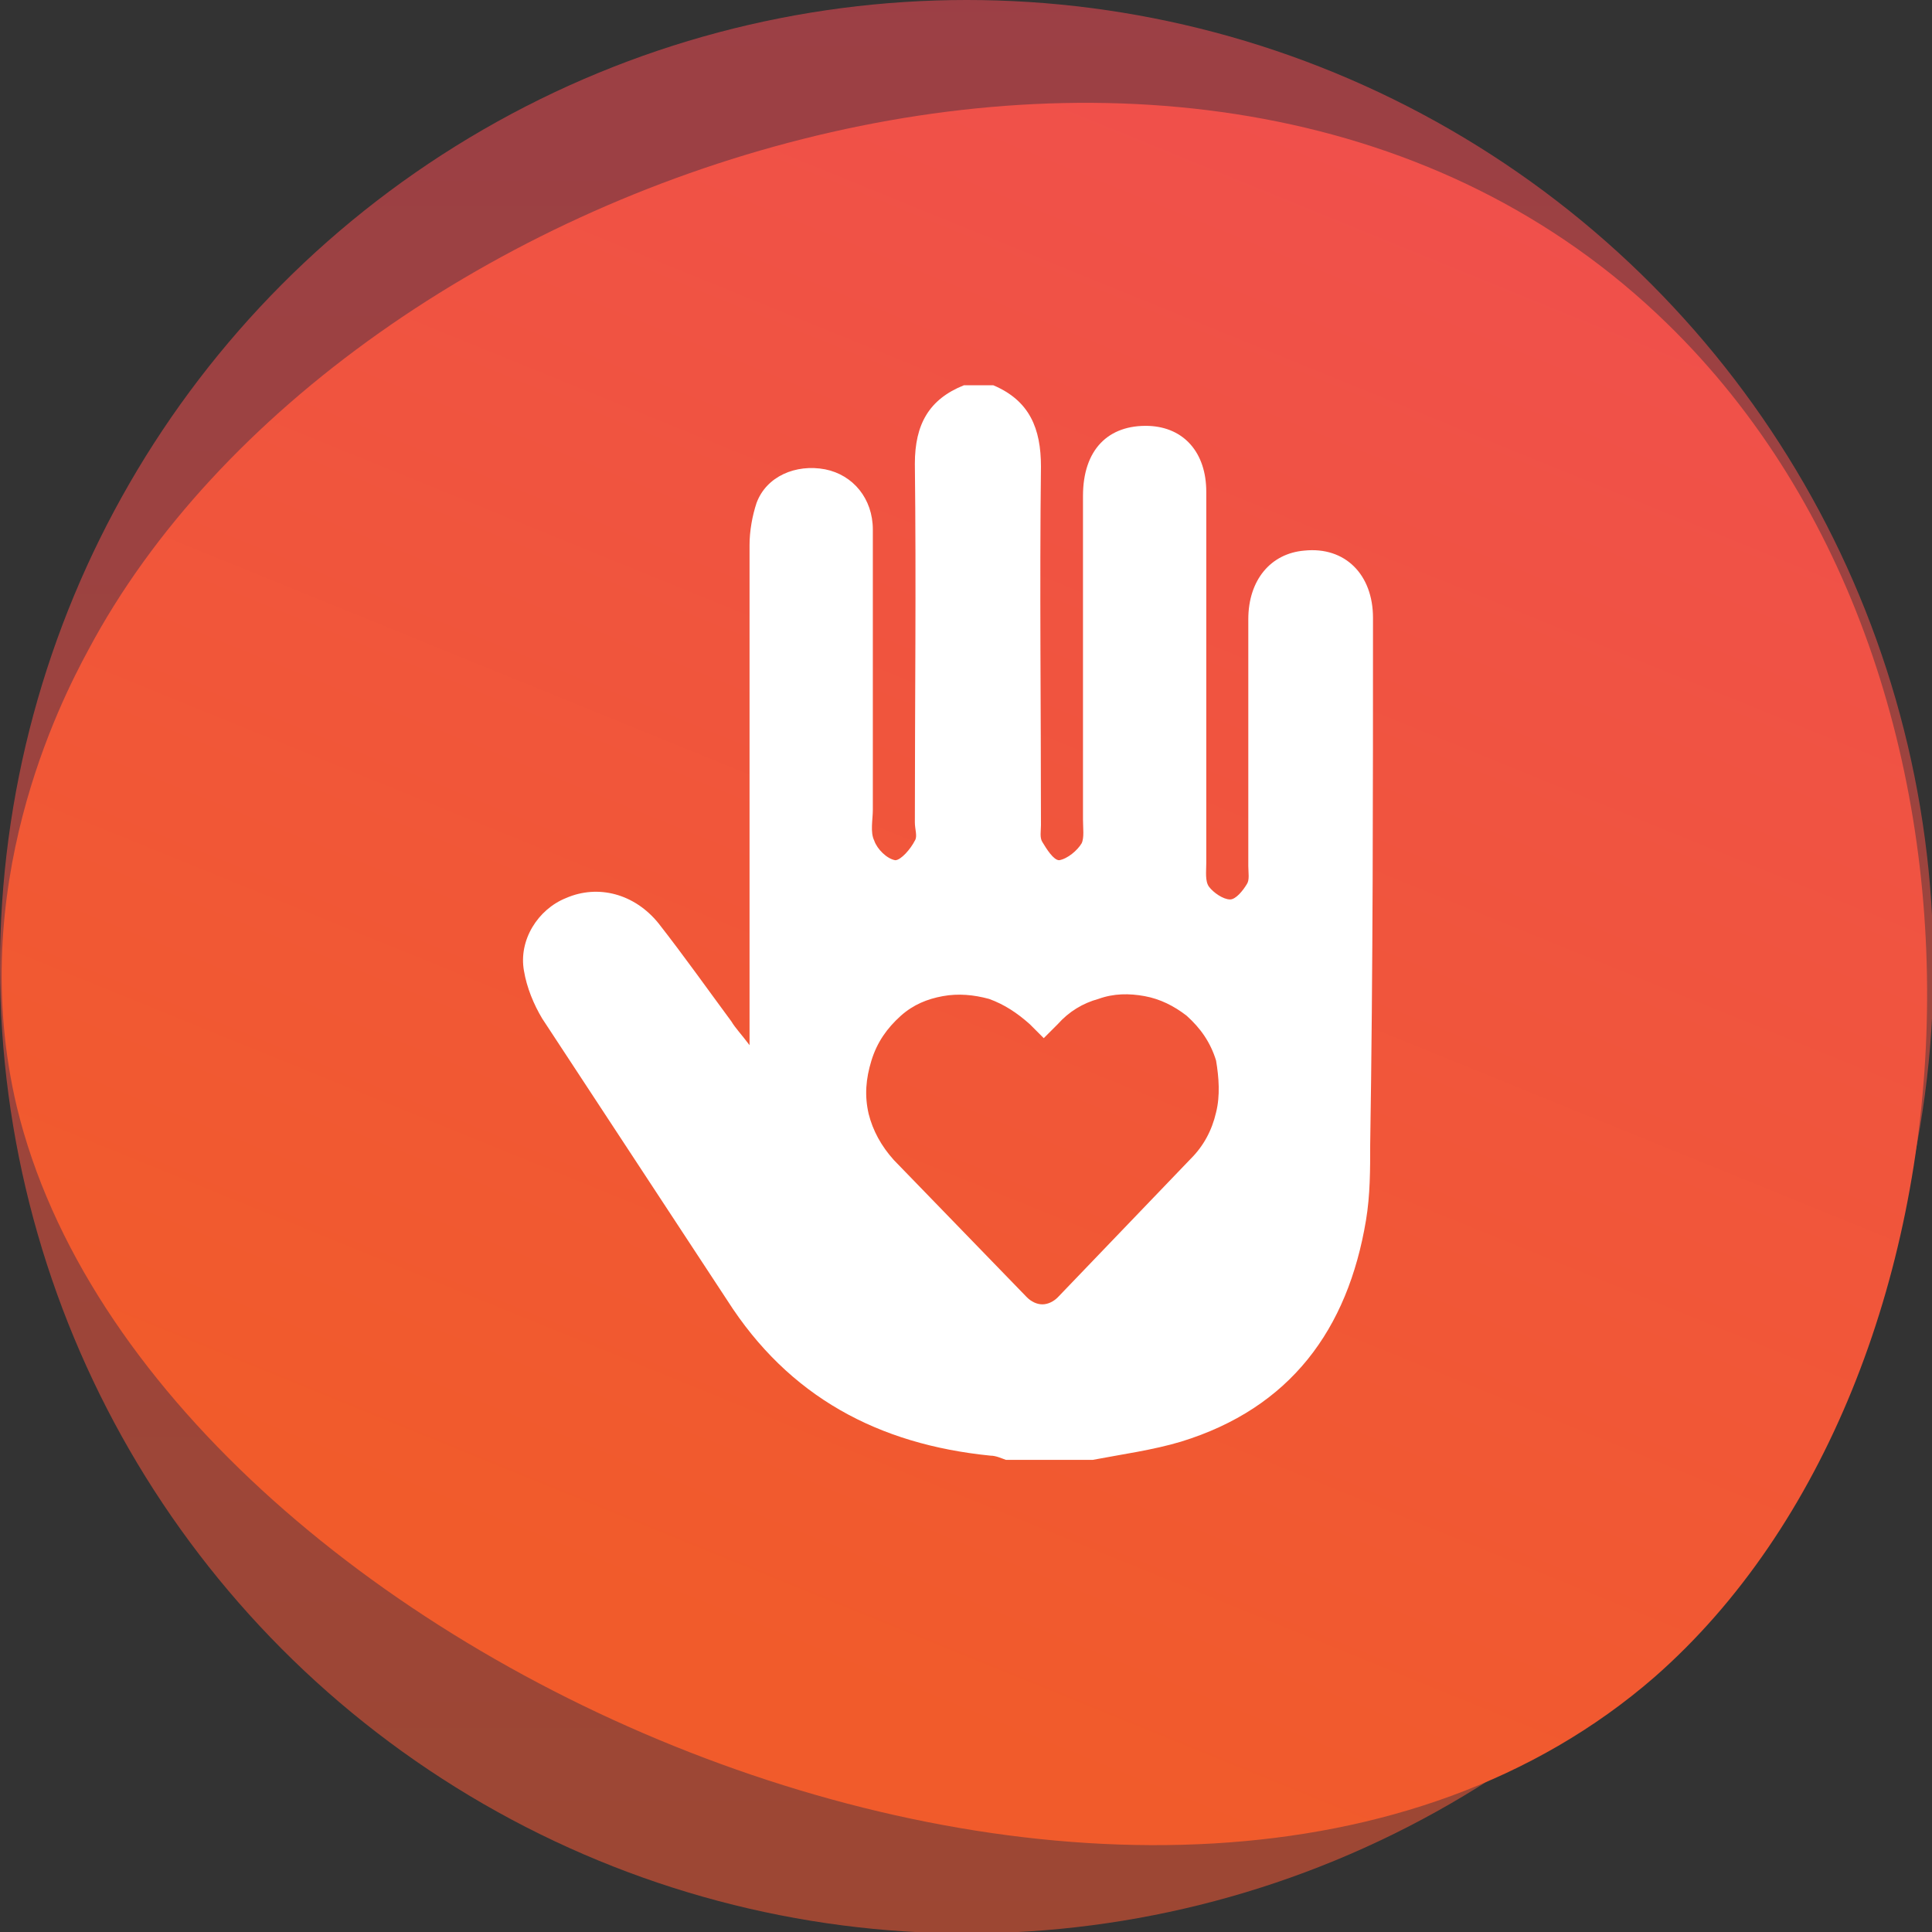
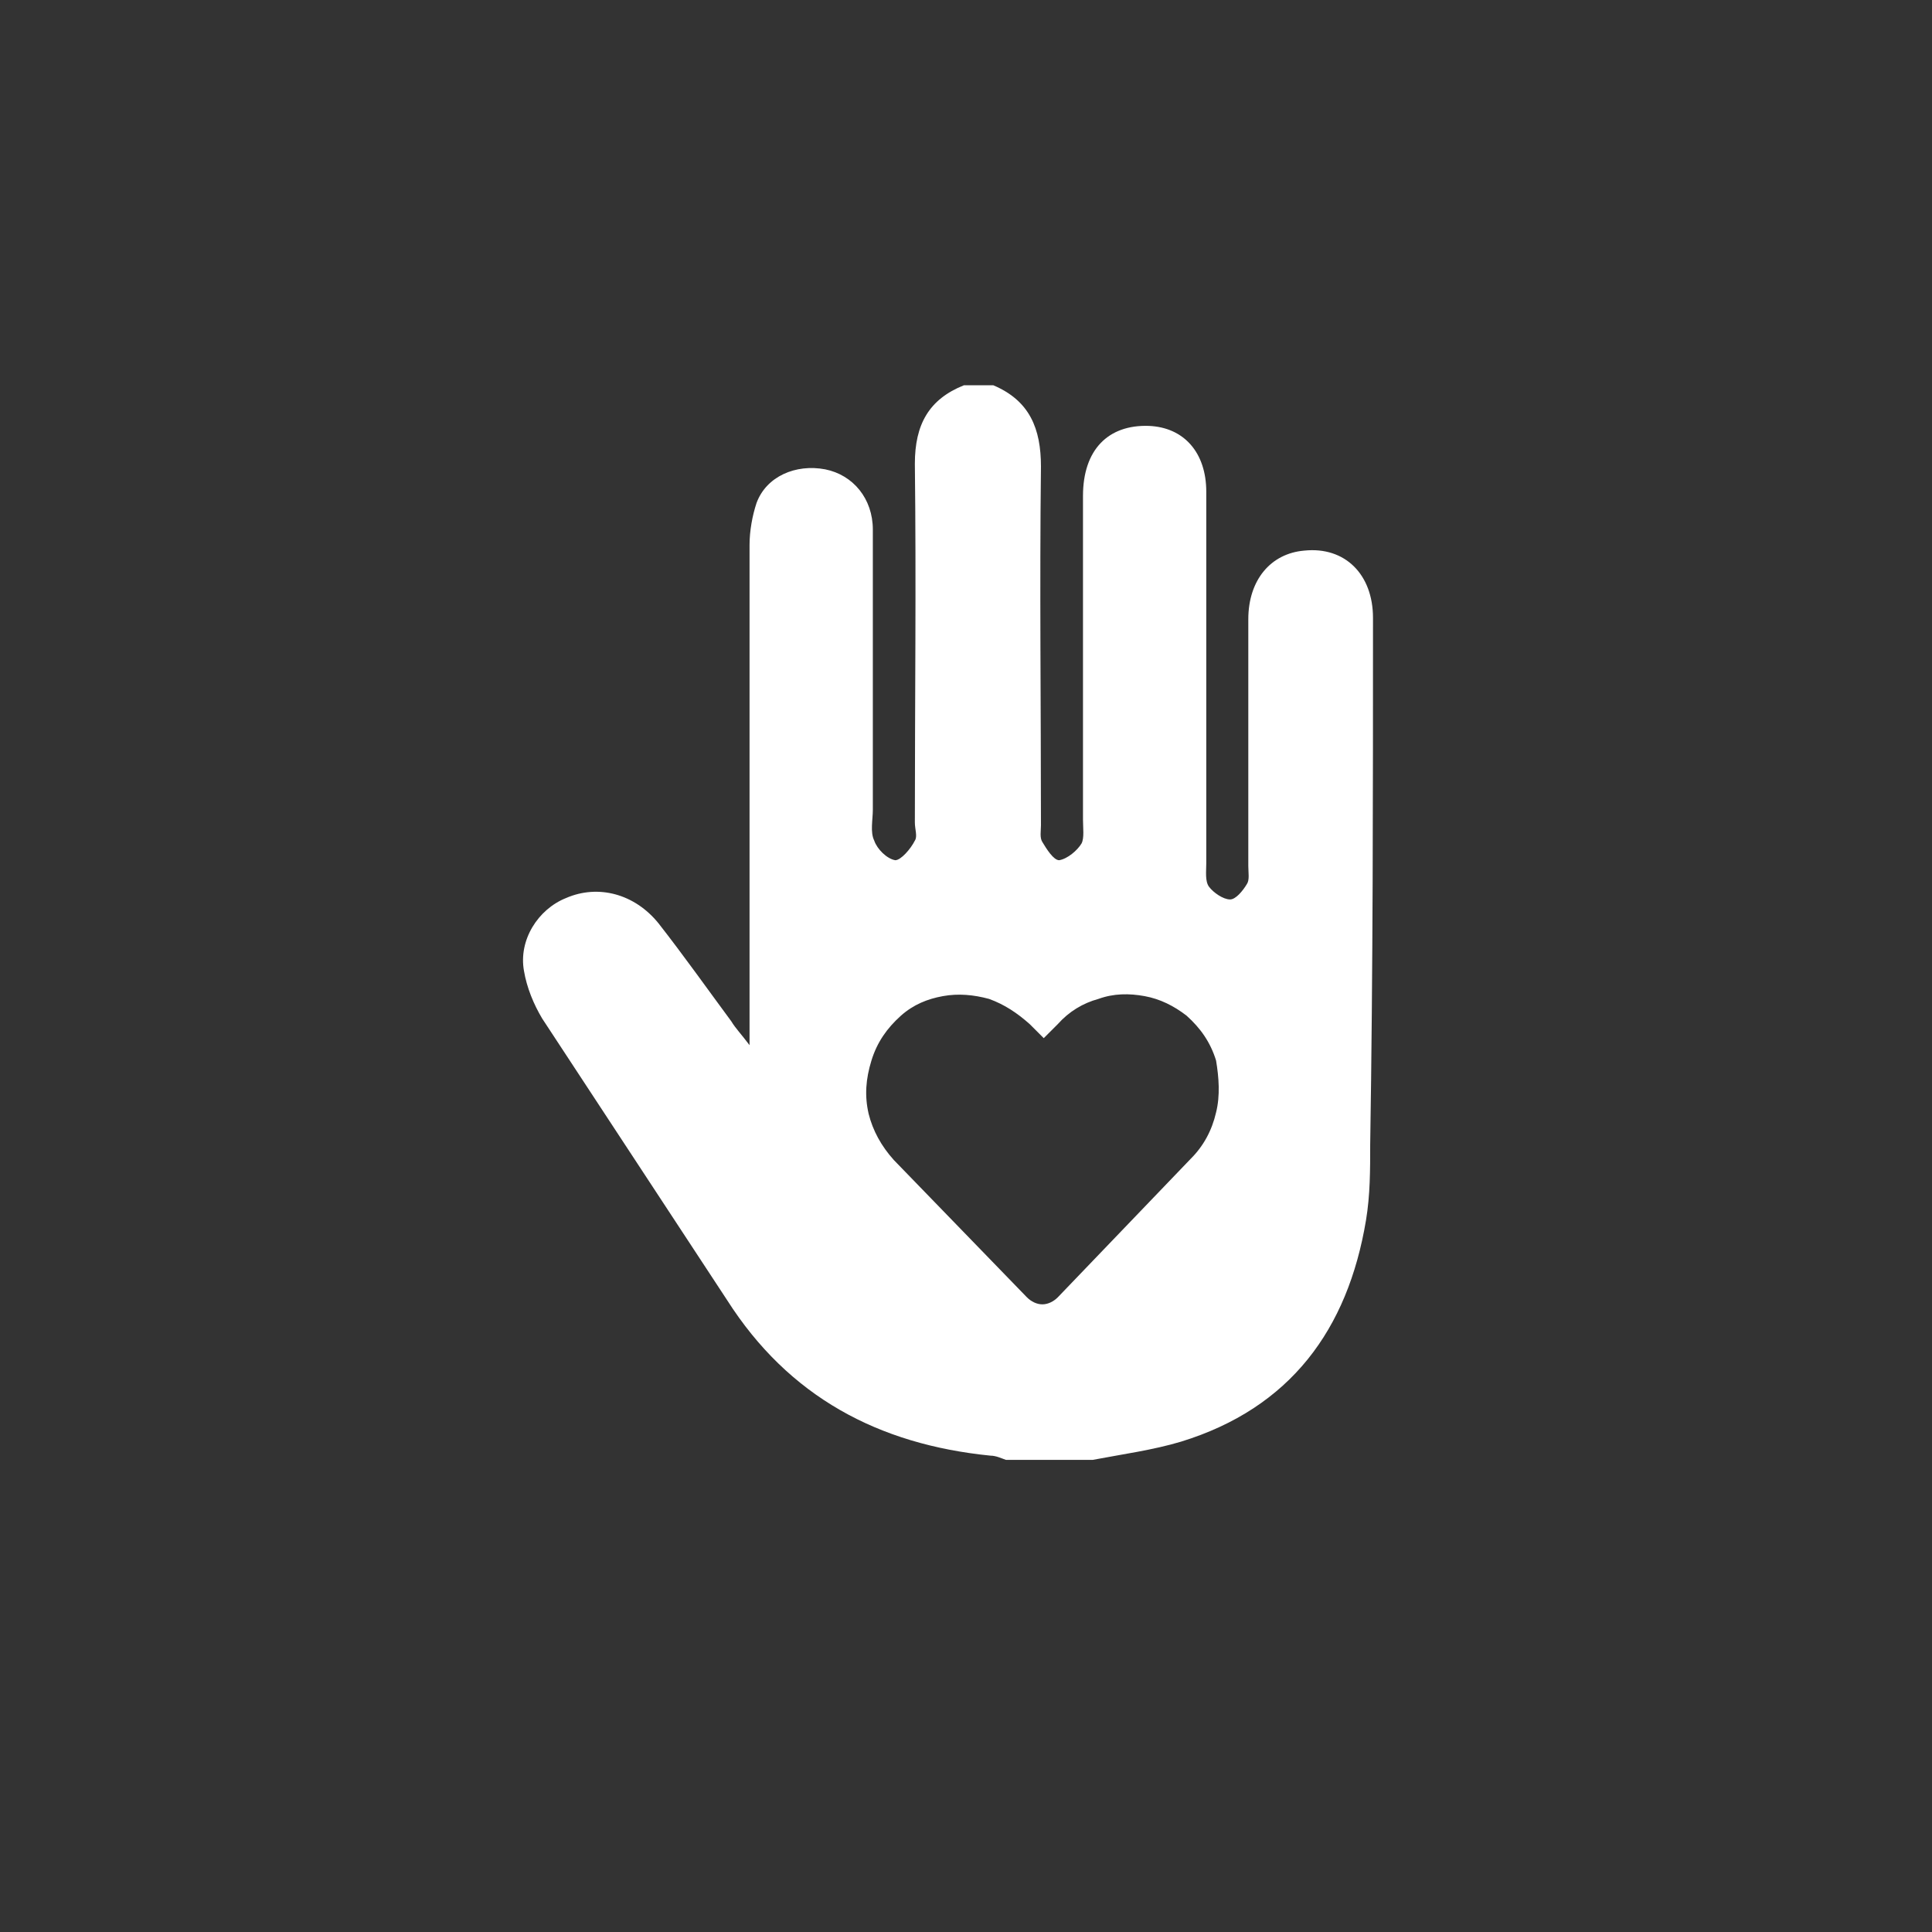
<svg xmlns="http://www.w3.org/2000/svg" version="1.1" id="Layer_1" x="0px" y="0px" viewBox="0 0 137.9 137.9" style="enable-background:new 0 0 137.9 137.9;" xml:space="preserve">
  <rect x="0" y="0" width="137.9" height="137.9" fill="#333333" stroke="none" />
  <style type="text/css">
	.st0{opacity:0.56;fill:url(#XMLID_301_);}
	.st1{fill:url(#XMLID_302_);}
	.st2{fill:#FFFFFF;}
</style>
  <g id="XMLID_1157_">
    <g id="XMLID_722_">
      <g id="XMLID_723_">
        <linearGradient id="XMLID_301_" gradientUnits="userSpaceOnUse" x1="68.966" y1="-217.551" x2="68.966" y2="174.352">
          <stop offset="0" style="stop-color:#EE2E7C" />
          <stop offset="0.674" style="stop-color:#F0504B" />
          <stop offset="1" style="stop-color:#F15B2B" />
        </linearGradient>
-         <circle id="XMLID_725_" class="st0" cx="69" cy="69" r="69" />
        <linearGradient id="XMLID_302_" gradientUnits="userSpaceOnUse" x1="-401.302" y1="-534.724" x2="-401.302" y2="-180.651" gradientTransform="matrix(0.926 0.377 -0.377 0.926 354.728 435.236)">
          <stop offset="0" style="stop-color:#EE2E7C" />
          <stop offset="0.674" style="stop-color:#F0504B" />
          <stop offset="1" style="stop-color:#F15B2B" />
        </linearGradient>
-         <path id="XMLID_724_" class="st1" d="M6.3,46.4C24.6,12,86.4-8.7,119,23.1c26.3,25.6,23.4,75.3-0.9,96.6     c-34.5,30-107.3-1-116.9-40.7C-2.5,63.4,4.3,50.1,6.3,46.4z" />
      </g>
    </g>
    <g id="XMLID_652_">
      <path id="XMLID_667_" class="st2" d="M98,44.1c0-3.1-2-5.1-4.9-4.8c-2.4,0.2-4,2.1-4,4.9c0,5.9,0,11.7,0,17.6c0,0.5,0.1,1-0.1,1.3    c-0.3,0.5-0.8,1.1-1.2,1.1c-0.5,0-1.2-0.5-1.5-0.9c-0.3-0.4-0.2-1.1-0.2-1.7c0-8.8,0-17.7,0-26.5c0-2.8-1.6-4.6-4.1-4.7    c-2.9-0.1-4.7,1.7-4.7,5c0,7.7,0,15.4,0,23.1c0,0.6,0.1,1.3-0.1,1.7c-0.3,0.5-1,1.1-1.6,1.2c-0.4,0-0.9-0.8-1.2-1.3    c-0.2-0.3-0.1-0.8-0.1-1.2c0-8.5-0.1-17.1,0-25.6c0-2.7-0.8-4.7-3.4-5.8h-2.1c-2.5,1-3.5,2.8-3.5,5.6c0.1,8.5,0,17.1,0,25.6    c0,0.5,0.2,1,0,1.3c-0.3,0.6-1,1.4-1.4,1.4c-0.6-0.1-1.3-0.8-1.5-1.4c-0.3-0.6-0.1-1.5-0.1-2.2c0-6.7,0-13.3,0-20    c0-2.2-1.4-3.9-3.4-4.3c-2.1-0.4-4.2,0.5-4.9,2.4c-0.3,0.9-0.5,2-0.5,3c0,11.1,0,22.2,0,33.3v2.4c-0.6-0.8-1-1.2-1.3-1.7    c-1.7-2.3-3.4-4.7-5.2-7c-1.7-2.1-4.3-2.8-6.6-1.8c-2,0.8-3.4,3-3,5.2c0.2,1.2,0.7,2.4,1.3,3.4c4.4,6.7,8.8,13.4,13.2,20.1    c4.4,6.9,10.8,10.3,18.8,11.1c0.4,0,0.8,0.2,1.1,0.3h6.2c2.1-0.4,4.3-0.7,6.3-1.3c7.8-2.4,11.9-8,13.2-15.8    c0.3-1.8,0.3-3.6,0.3-5.4C98,69.2,98,56.6,98,44.1z M86.8,79.4c-0.3,1.3-0.9,2.4-1.8,3.3l-9.5,9.9c-0.3,0.3-0.7,0.5-1.1,0.5    c-0.4,0-0.8-0.2-1.1-0.5l-9.5-9.8c-0.9-1-1.5-2.1-1.8-3.3c-0.3-1.3-0.2-2.5,0.2-3.8c0.4-1.3,1.1-2.3,2.1-3.2    c0.9-0.8,1.9-1.2,3-1.4c1.1-0.2,2.2-0.1,3.3,0.2c1.1,0.4,2,1,2.9,1.8l1,1l1-1c0.8-0.9,1.8-1.5,2.9-1.8c1.1-0.4,2.2-0.4,3.3-0.2    c1.1,0.2,2.1,0.7,3,1.4c1,0.9,1.7,1.9,2.1,3.2C87,76.9,87.1,78.2,86.8,79.4z" />
    </g>
  </g>
</svg>